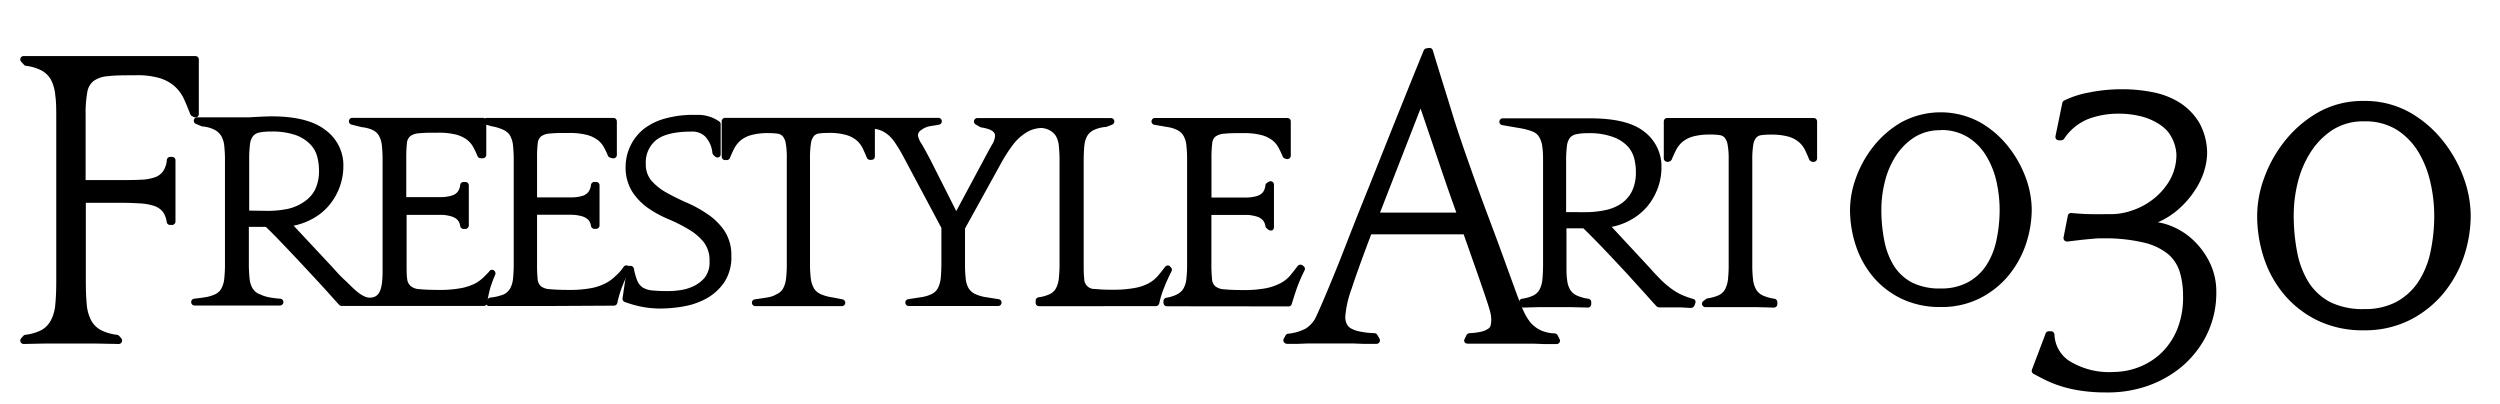
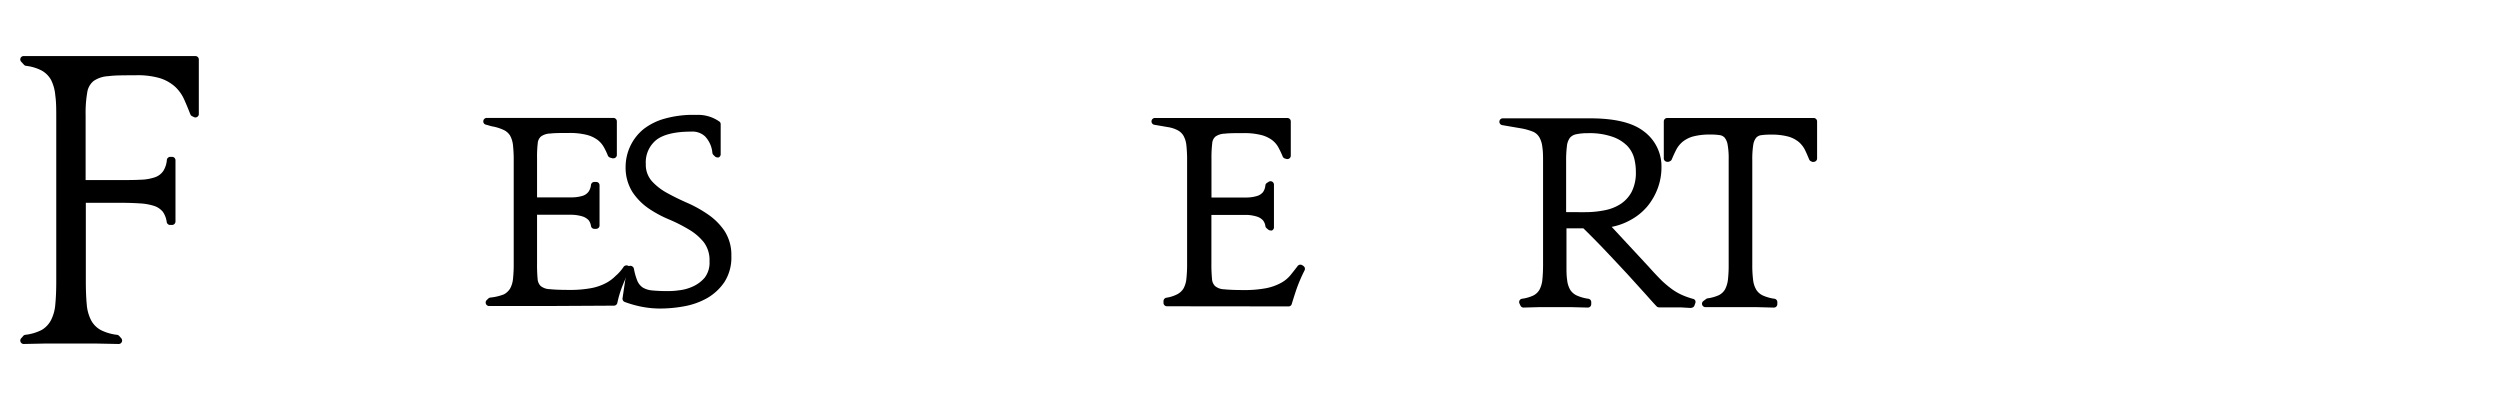
<svg xmlns="http://www.w3.org/2000/svg" data-name="レイヤー 1" width="365.28" height="59.03" viewBox="0 0 365.28 59.03">
  <path d="M80.44 44.71h-9.01a.5.5 0 01-.43-.31.51.51 0 01.11-.55l.24-.23a.54.54 0 01.27-.14 7.43 7.43 0 002-.47 2.33 2.33 0 00.93-.88 3.72 3.72 0 00.41-1.43 19.43 19.43 0 00.1-2.17V23.45a19.55 19.55 0 00-.1-2.17 3.77 3.77 0 00-.41-1.43 2.2 2.2 0 00-.93-.85 6.82 6.82 0 00-1.79-.55l-.85-.24a.48.48 0 01-.36-.54.5.5 0 01.49-.44h18.52a.5.5 0 01.5.5v4.9a.48.48 0 01-.2.4.45.45 0 01-.3.1h-.14l-.34-.1a.53.53 0 01-.33-.29 9.7 9.7 0 00-.58-1.22 3.41 3.41 0 00-.93-1.08 4.62 4.62 0 00-1.56-.73 10.14 10.14 0 00-2.6-.28c-1.16 0-2.09 0-2.75.08a2.41 2.41 0 00-1.34.42 1.43 1.43 0 00-.49 1 17.31 17.31 0 00-.1 2.16v5.75h5.14a5.61 5.61 0 001.53-.23A1.74 1.74 0 0086 28a2.08 2.08 0 00.35-1 .51.51 0 01.5-.42h.25a.54.54 0 01.36.14.52.52 0 01.14.36v5.86a.5.5 0 01-.14.35.55.55 0 01-.36.15h-.26a.5.5 0 01-.49-.42 1.81 1.81 0 00-.34-.84 2.11 2.11 0 00-.88-.55 5.81 5.81 0 00-1.53-.25h-5.13v7.07a22.08 22.08 0 00.08 2.27 1.59 1.59 0 00.45 1.07 2.2 2.2 0 001.31.46c.66.07 1.61.11 2.83.11a16.75 16.75 0 003.35-.28 7.67 7.67 0 002.12-.76 5.74 5.74 0 001.33-1A6.36 6.36 0 0091.11 39a.5.5 0 01.41-.22.56.56 0 01.48.22.48.48 0 010 .49 21.83 21.83 0 00-1.18 2.61 15.72 15.72 0 00-.62 2.16.51.51 0 01-.49.4z" />
  <path d="M96.48 45.08a14.12 14.12 0 01-2.82-.28 16.34 16.34 0 01-2.38-.68.51.51 0 01-.32-.54l.64-4.31a.5.5 0 01.49-.43.54.54 0 01.53.41 9.07 9.07 0 00.49 1.75 2.22 2.22 0 00.79 1 3.16 3.16 0 001.33.43 21.84 21.84 0 002.21.1c.39 0 1 0 1.66-.1a6.61 6.61 0 002.07-.54 5 5 0 001.78-1.3 3.61 3.61 0 00.72-2.41 4.36 4.36 0 00-.83-2.78 8 8 0 00-2.19-1.87 23.13 23.13 0 00-2.9-1.47 16.53 16.53 0 01-3-1.62 8.83 8.83 0 01-2.34-2.38 6.7 6.7 0 01-1-3.73 7.15 7.15 0 012.64-5.48 8.92 8.92 0 013.09-1.52 15.3 15.3 0 014.61-.54 5.38 5.38 0 013.4 1 .47.47 0 01.15.35v4.36a.5.5 0 01-.3.5.41.41 0 01-.19 0 .49.49 0 01-.35-.15l-.23-.22a.59.59 0 01-.14-.27 4 4 0 00-1.09-2.45 2.71 2.71 0 00-2-.68c-2.35 0-4.07.41-5.11 1.22a4.19 4.19 0 00-1.53 3.49 3.65 3.65 0 00.85 2.49 8.46 8.46 0 002.25 1.76c.92.51 1.92 1 3 1.47a18.3 18.3 0 013 1.68 9.13 9.13 0 012.4 2.4 6.46 6.46 0 011 3.65 6.65 6.65 0 01-1 3.8 7.66 7.66 0 01-2.56 2.38 10.72 10.72 0 01-3.37 1.19 19.45 19.45 0 01-3.45.32z" />
-   <path d="M151.82 44.74a.5.5 0 01-.5-.5v-.3a.51.51 0 01.42-.5 5.52 5.52 0 001.63-.46 2 2 0 00.92-.86 3.93 3.93 0 00.42-1.46 19.55 19.55 0 00.1-2.17v-15a19.55 19.55 0 00-.1-2.17 3.6 3.6 0 00-.42-1.43 2.38 2.38 0 00-.95-.86 2.71 2.71 0 00-1.24-.33 5.05 5.05 0 00-1.24.23 5 5 0 00-1.37.75 7.08 7.08 0 00-1.49 1.48 21.69 21.69 0 00-1.77 2.76L141 33.39v5.1a19.84 19.84 0 00.1 2.21 3.5 3.5 0 00.43 1.42 2.2 2.2 0 001 .86 6 6 0 001.65.46l1.7.27a.5.5 0 01-.08 1h-12.98a.5.5 0 01-.08-1l1.74-.27a5.44 5.44 0 001.62-.46 2.1 2.1 0 00.93-.86 4.13 4.13 0 00.42-1.46c.06-.61.1-1.34.1-2.17V33.3l-5.6-10.5a20.64 20.64 0 00-1.31-2.14 4.68 4.68 0 00-1.17-1.18 3.8 3.8 0 00-1.28-.58l-.36-.07v4a.5.5 0 01-.13.37.52.52 0 01-.36.16h-.22a.5.5 0 01-.46-.31c-.2-.49-.41-.95-.61-1.39a3.74 3.74 0 00-.9-1.16 4.1 4.1 0 00-1.52-.78 8.9 8.9 0 00-2.57-.3 10.64 10.64 0 00-1.39.08 1.18 1.18 0 00-.75.38 2.14 2.14 0 00-.43 1.05 13.22 13.22 0 00-.14 2.15v15.41a17.09 17.09 0 00.12 2.2 3.76 3.76 0 00.46 1.44 2.14 2.14 0 001 .85 5.78 5.78 0 001.64.46l1.53.3a.5.5 0 01.4.55.49.49 0 01-.49.44H110.4a.5.5 0 01-.07-1s1.45-.2 1.9-.29a3.32 3.32 0 001.09-.37l.2-.1a2 2 0 00.92-.86 4.13 4.13 0 00.42-1.46 19.55 19.55 0 00.1-2.17v-15.4a11.14 11.14 0 00-.16-2.18 2.16 2.16 0 00-.44-1 1.25 1.25 0 00-.74-.37 9.66 9.66 0 00-1.33-.08 9 9 0 00-2.57.3 4.1 4.1 0 00-1.52.78 4 4 0 00-.92 1.17q-.33.64-.63 1.38a.51.51 0 01-.46.31h-.24a.5.5 0 01-.5-.5v-5.17a.5.5 0 01.5-.5h31.17a.49.49 0 01.49.46.51.51 0 01-.41.54l-1.24.2a3 3 0 00-1.38.6.89.89 0 00-.45.81 3.08 3.08 0 00.51 1.16c.37.63.78 1.38 1.26 2.28l3.82 7.57 4.06-7.57c.47-.88.86-1.6 1.17-2.14a2.74 2.74 0 00.44-1.3c0-.62-.69-1-2-1.21a.64.64 0 01-.18-.06l-.66-.38a.5.5 0 01.25-.93h19.51a.51.51 0 01.5.4.51.51 0 01-.31.56l-.87.34h-.12a5.2 5.2 0 00-1.63.42 2.22 2.22 0 00-1 .86 3.5 3.5 0 00-.44 1.42c-.06.61-.1 1.34-.1 2.17v15c0 1 0 1.75.08 2.27a1.47 1.47 0 001.56 1.53 23.2 23.2 0 002.56.11 16.71 16.71 0 003.23-.25 7 7 0 002.05-.68 5 5 0 001.36-1.09c.35-.41.7-.85 1.06-1.33a.5.5 0 01.4-.19.48.48 0 01.28.08l.08.13a.49.49 0 01.17.65 24.64 24.64 0 00-1.13 2.51 12.92 12.92 0 00-.66 2.17.51.51 0 01-.49.4z" />
  <path d="M170.5 44.75a.5.5 0 01-.5-.5V44a.51.51 0 01.42-.5A5.14 5.14 0 00172 43a2.29 2.29 0 00.94-.88 3.72 3.72 0 00.41-1.43 19.55 19.55 0 00.1-2.17V23.45a19.55 19.55 0 00-.1-2.17 3.6 3.6 0 00-.42-1.43 2.12 2.12 0 00-.92-.85 4.59 4.59 0 00-1.38-.43l-1.92-.33a.5.5 0 01.08-1h19.31a.5.5 0 01.5.5v5a.49.49 0 01-.5.5h-.1l-.25-.08a.5.5 0 01-.33-.29 13.79 13.79 0 00-.63-1.33 3.41 3.41 0 00-.93-1.08 4.59 4.59 0 00-1.57-.73 10.06 10.06 0 00-2.59-.28c-1.17 0-2.09 0-2.75.08a2.47 2.47 0 00-1.35.42 1.42 1.42 0 00-.48 1 16.86 16.86 0 00-.11 2.16v5.75h5.15a5.61 5.61 0 001.53-.23 1.79 1.79 0 00.85-.56 2.08 2.08 0 00.35-1 .47.47 0 01.22-.34l.26-.17a.5.5 0 01.27-.08.53.53 0 01.24.06.51.51 0 01.26.44v6.24a.49.49 0 01-.29.45.41.41 0 01-.21 0 .52.52 0 01-.32-.11l-.26-.22a.48.48 0 01-.17-.3 1.71 1.71 0 00-.35-.84 2 2 0 00-.88-.55 5.66 5.66 0 00-1.52-.25H177v7.07a21.65 21.65 0 00.09 2.27 1.55 1.55 0 00.46 1.07 2.18 2.18 0 001.31.46c.66.07 1.61.11 2.83.11a16.75 16.75 0 003.35-.28 7.67 7.67 0 002.12-.76 4.68 4.68 0 001.38-1.12c.34-.42.7-.87 1.06-1.35a.51.51 0 01.4-.2.57.57 0 01.28.08l.16.11a.5.5 0 01.17.65 22.8 22.8 0 00-1.13 2.61c-.32.91-.74 2.29-.74 2.3a.48.48 0 01-.47.35zm76.6.25l-1.57-.09h-3.13a.51.51 0 01-.35-.15c-.25-.26-.73-.78-1.46-1.61l-2.79-3.08c-1.07-1.15-2.2-2.36-3.37-3.59s-2.18-2.24-3.08-3.12h-2.47v5.34c0 .86 0 1.6.1 2.21a3.5 3.5 0 00.44 1.42 2.24 2.24 0 001 .86 6.22 6.22 0 001.65.46.5.5 0 01.43.49v.3a.55.55 0 01-.15.36.52.52 0 01-.35.14l-2.28-.06h-4.99l-2.12.06a.5.5 0 01-.45-.28l-.14-.3a.51.51 0 010-.45.5.5 0 01.37-.26 5.76 5.76 0 001.62-.46 2.12 2.12 0 00.93-.87 3.93 3.93 0 00.42-1.46c.06-.61.1-1.34.1-2.16v-15c0-.83 0-1.56-.1-2.17a3.71 3.71 0 00-.42-1.43 2 2 0 00-.93-.85 8.74 8.74 0 00-1.73-.49l-2.74-.47a.5.5 0 01.08-1h12.66c3.63 0 6.2.61 7.86 1.87a6.37 6.37 0 012.62 5.31 8.81 8.81 0 01-.53 3 9.17 9.17 0 01-1.53 2.68 8.48 8.48 0 01-2.47 2 9.28 9.28 0 01-2.74 1l5.43 5.85c.71.8 1.34 1.46 1.88 2a14.87 14.87 0 001.55 1.29 8.41 8.41 0 001.51.85 11.67 11.67 0 001.52.53.47.47 0 01.32.25.53.53 0 010 .39l-.12.33a.5.5 0 01-.47.33zm-15.51-14a14.28 14.28 0 002.88-.28 6.56 6.56 0 002.36-.94 4.83 4.83 0 001.59-1.78 6.19 6.19 0 00.6-2.89 8 8 0 00-.25-2 4.27 4.27 0 00-1-1.79 5.64 5.64 0 00-2.12-1.32 10.18 10.18 0 00-3.65-.54 7.84 7.84 0 00-1.72.16 1.61 1.61 0 00-.9.52 2.45 2.45 0 00-.43 1.17 16.58 16.58 0 00-.12 2.22V31zm27.52 13.94l-2.3-.06h-7.63a.51.51 0 01-.47-.34.49.49 0 01.18-.56l.4-.3a.43.43 0 01.22-.09 5.94 5.94 0 001.63-.46 2.15 2.15 0 00.92-.87 4.13 4.13 0 00.42-1.46 19.24 19.24 0 00.1-2.16V23.29a11.26 11.26 0 00-.16-2.19 2.21 2.21 0 00-.44-1 1.19 1.19 0 00-.74-.36 8.3 8.3 0 00-1.33-.08 9.37 9.37 0 00-2.57.29 4.26 4.26 0 00-1.52.79 3.88 3.88 0 00-.92 1.17c-.22.43-.43.89-.63 1.37a.5.5 0 01-.27.28l-.21.08a.43.43 0 01-.19 0 .47.47 0 01-.28-.09.48.48 0 01-.22-.41v-5.4a.5.5 0 01.5-.5H265a.5.5 0 01.5.5v5.41a.5.5 0 01-.23.42.53.53 0 01-.27.08.52.52 0 01-.21 0l-.19-.09a.49.49 0 01-.26-.27c-.2-.48-.4-.95-.61-1.38a3.74 3.74 0 00-.9-1.16 4.26 4.26 0 00-1.52-.79 9.37 9.37 0 00-2.57-.29 9.13 9.13 0 00-1.39.08 1.18 1.18 0 00-.76.38 2.2 2.2 0 00-.42 1.05 13 13 0 00-.14 2.15V38.7a17.09 17.09 0 00.12 2.2 3.65 3.65 0 00.46 1.43 2.24 2.24 0 001 .86 6.19 6.19 0 001.66.46.5.5 0 01.42.49v.3a.55.55 0 01-.15.36.52.52 0 01-.35.14zM17.3 50.26l-3.53-.07H6.82l-3.36.07a.5.5 0 01-.37-.83l.31-.35a.47.47 0 01.3-.16 7 7 0 002.41-.72 3.59 3.59 0 001.34-1.42 6.07 6.07 0 00.63-2.29c.09-.94.14-2.06.14-3.34V17.29c0-1.28 0-2.4-.14-3.34a6.1 6.1 0 00-.62-2.27 3.53 3.53 0 00-1.35-1.36 6.58 6.58 0 00-2.31-.7.48.48 0 01-.29-.15L3.08 9A.49.49 0 013 8.49a.49.49 0 01.46-.3h25.09a.5.5 0 01.5.5v7.94a.48.48 0 01-.25.46.52.52 0 01-.25.07.53.53 0 01-.27-.08l-.28-.14a.55.55 0 01-.19-.24c-.31-.8-.62-1.55-.93-2.23a5.71 5.71 0 00-1.32-1.82 6.09 6.09 0 00-2.2-1.23 11.58 11.58 0 00-3.62-.42c-1.64 0-3 0-3.93.13a4.12 4.12 0 00-2.13.7 2.63 2.63 0 00-.93 1.66 17.52 17.52 0 00-.24 3.31v9.51h4.9c1.19 0 2.24 0 3.11-.05a7 7 0 002.12-.36 2.43 2.43 0 001.22-.92 3.55 3.55 0 00.52-1.61.5.5 0 01.5-.45h.26a.48.48 0 01.36.15.5.5 0 01.14.36v8.94a.51.51 0 01-.5.5h-.28a.51.51 0 01-.5-.42 3.35 3.35 0 00-.55-1.48 2.71 2.71 0 00-1.25-.87 8 8 0 00-2.12-.38c-.86-.06-1.89-.09-3-.09h-4.9v11.52c0 1.31.05 2.45.14 3.39a6.07 6.07 0 00.65 2.29 3.51 3.51 0 001.39 1.39 7 7 0 002.38.7.52.52 0 01.31.16l.31.35a.5.5 0 01.07.55.49.49 0 01-.45.28z" />
-   <path d="M188 50.22a.51.51 0 01-.42-.24.52.52 0 010-.5l.25-.46a.48.48 0 01.37-.26 6.94 6.94 0 002.61-.77 4.19 4.19 0 001.32-1.39c.18-.34.56-1.17 1.12-2.47s1.27-3 2.08-5 1.67-4.26 2.67-6.79 2.09-5.2 3.2-8 2.25-5.65 3.42-8.56 2.29-5.7 3.4-8.4a.48.48 0 01.38-.31l.4-.07h.07a.49.49 0 01.48.36c1 3.31 2 6.45 2.88 9.34s1.91 5.78 2.88 8.53 2 5.5 3 8.16 2 5.46 3.06 8.35c.41 1.17.81 2.21 1.18 3.08a8.9 8.9 0 001.17 2.18 4.61 4.61 0 001.56 1.24 5.33 5.33 0 002.09.47.51.51 0 01.41.27l.29.56a.5.5 0 010 .49.5.5 0 01-.43.24h-1.92l-1.5-.06h-9.61A.5.5 0 01214 50a.5.5 0 010-.49l.28-.55a.5.5 0 01.42-.28 9.21 9.21 0 001.73-.22 3 3 0 001-.42.81.81 0 00.37-.5 4.06 4.06 0 00.09-.93 4.39 4.39 0 00-.11-.85c-.08-.36-.25-.94-.53-1.78s-.69-2.05-1.23-3.6l-2.16-6.14h-13.51c-1.32 3.49-2.29 6.17-2.88 8a14.87 14.87 0 00-.91 4.06 2.43 2.43 0 00.2 1 1.52 1.52 0 00.63.68 4.19 4.19 0 001.37.47 12.05 12.05 0 002.08.23.52.52 0 01.41.26l.31.55a.5.5 0 010 .5.52.52 0 01-.43.25h-2l-1.46-.06h-6.48l-1.52.06h-1.71zm24.79-19.16c-.71-1.95-1.49-4.2-2.34-6.71s-1.8-5.31-2.89-8.49l-5.92 15.2zM50.93 44.7h-1a.51.51 0 01-.36-.15c-.25-.26-.74-.8-1.46-1.61s-1.77-1.94-2.83-3.08-2.2-2.37-3.37-3.59-2.16-2.27-3.07-3.12h-2.48v5.34a19.44 19.44 0 00.11 2.21 3.35 3.35 0 00.43 1.42 2.21 2.21 0 001 .86l.1.02a4.7 4.7 0 001.05.38 11.82 11.82 0 001.89.26.5.5 0 01.47.51.51.51 0 01-.5.49H28.46a.5.5 0 01-.05-1s1-.12 1.39-.18a5.75 5.75 0 001.63-.46 2 2 0 00.92-.86 3.75 3.75 0 00.42-1.46 19.55 19.55 0 00.1-2.17v-15a19.55 19.55 0 00-.1-2.17 3.6 3.6 0 00-.42-1.43 2.59 2.59 0 00-.91-.9 4.76 4.76 0 00-1.78-.53h-.13l-.9-.38a.49.49 0 01-.3-.56.5.5 0 01.49-.4h7.58s2.35-.14 3.29-.14c3.5 0 6.15.66 7.86 2a6.35 6.35 0 012.62 5.3 8.91 8.91 0 01-2.06 5.67 8.25 8.25 0 01-2.46 2 9.16 9.16 0 01-2.75 1l5.55 5.94c.37.41.7.77 1 1.1s.6.61.86.86l.35.32.45.44c.6.6 1.87 1.86 2.88 1.86 1.39 0 1.91-1 1.91-3.84v-16.2a19.55 19.55 0 00-.1-2.17 3.77 3.77 0 00-.42-1.43 2.12 2.12 0 00-.92-.85 5.06 5.06 0 00-1.61-.42l-1.43-.36a.5.5 0 01.13-1h19a.51.51 0 01.5.5v4.9a.5.5 0 01-.48.5h-.34a.49.49 0 01-.46-.31 13.79 13.79 0 00-.63-1.33 3.54 3.54 0 00-.93-1.08 4.59 4.59 0 00-1.57-.73 10.11 10.11 0 00-2.59-.28c-1.17 0-2.09 0-2.75.08a2.47 2.47 0 00-1.35.42 1.47 1.47 0 00-.49 1 19.51 19.51 0 00-.1 2.16v5.75h5.15a5.47 5.47 0 001.52-.23 1.7 1.7 0 00.85-.56 2 2 0 00.36-1 .49.49 0 01.49-.42H68a.5.5 0 01.35.14.53.53 0 01.15.36v5.86a.51.51 0 01-.5.5h-.26a.51.51 0 01-.5-.42 1.71 1.71 0 00-.34-.84 2 2 0 00-.88-.55 5.66 5.66 0 00-1.52-.25h-5.09v7.07c0 1 0 1.74.08 2.27a1.6 1.6 0 00.51 1.06 2.15 2.15 0 001.31.46c.66.07 1.61.11 2.83.11a16.75 16.75 0 003.35-.28 7.8 7.8 0 002.12-.76A6.54 6.54 0 0071 40.17c.36-.36.46-.48.49-.51a.43.43 0 01.39-.24.5.5 0 01.24.06.54.54 0 01.23.68 13 13 0 00-.51 1.3l-.13.36a15.3 15.3 0 00-.52 2.44.51.51 0 01-.5.44zM39.12 30.81a15 15 0 002.88-.28 6.76 6.76 0 002.36-1A4.73 4.73 0 0046 27.78a6.24 6.24 0 00.61-2.89 8 8 0 00-.26-2 4.11 4.11 0 00-1-1.79 5.74 5.74 0 00-2.11-1.35 10.46 10.46 0 00-3.66-.53 7.93 7.93 0 00-1.72.15 1.61 1.61 0 00-.89.52 2.39 2.39 0 00-.44 1.18 16.47 16.47 0 00-.12 2.22v7.48zm244.43 14.05a13 13 0 01-5.69-1.2 12.6 12.6 0 01-4.15-3.18 13.85 13.85 0 01-2.54-4.56 16.79 16.79 0 01-.86-5.35 13.88 13.88 0 01.86-4.56 16.11 16.11 0 012.54-4.59 14.37 14.37 0 014.13-3.57 12.06 12.06 0 0111.43 0 14.25 14.25 0 014.16 3.57A16.47 16.47 0 01296 26a13.88 13.88 0 01.86 4.56 16 16 0 01-.86 5.14 14.49 14.49 0 01-2.55 4.58 13.14 13.14 0 01-4.16 3.3 12.47 12.47 0 01-5.74 1.28zm0-25.83a6.92 6.92 0 00-3.9 1.07 9.11 9.11 0 00-2.7 2.76 12.34 12.34 0 00-1.56 3.73 16.73 16.73 0 00-.5 3.93 23.2 23.2 0 00.45 4.74 10.83 10.83 0 001.44 3.67 7 7 0 002.63 2.37 9 9 0 004.14.85 8.2 8.2 0 003.88-.85 7.51 7.51 0 002.69-2.38 10.56 10.56 0 001.55-3.67 21.12 21.12 0 00.5-4.73 19.06 19.06 0 00-.45-3.94 12.5 12.5 0 00-1.46-3.72 8.19 8.19 0 00-2.64-2.76 7.34 7.34 0 00-4.03-1.1zm24.21 38.31a24.61 24.61 0 01-3.47-.22 19.68 19.68 0 01-2.86-.6 17.21 17.21 0 01-2.39-.91c-.67-.32-1.32-.67-1.94-1a.5.5 0 01-.21-.6l2-5.28a.51.51 0 01.47-.33h.32a.51.51 0 01.5.49 4.82 4.82 0 002.16 3.84 11.05 11.05 0 006.5 1.62 10.38 10.38 0 003.55-.66 9.93 9.93 0 003.28-2 10.21 10.21 0 002.38-3.41 12.35 12.35 0 00.92-5 11.88 11.88 0 00-.5-3.61 5.58 5.58 0 00-1.72-2.57 8.74 8.74 0 00-3.45-1.64 24.52 24.52 0 00-5.65-.64h-.8c-.42 0-.93.06-1.52.11s-1.2.11-1.83.19l-1.42.17H302a.51.51 0 01-.49-.6l.62-3.16a.49.49 0 01.49-.41h.05c1 .1 1.92.16 2.84.17s2 0 3.05 0a9.45 9.45 0 003-.55 10.19 10.19 0 003.07-1.66 9.54 9.54 0 002.37-2.7 7.5 7.5 0 001-3.82 6.18 6.18 0 00-.08-.71 5.9 5.9 0 00-.34-1.18 6.24 6.24 0 00-.79-1.39 5.94 5.94 0 00-1.54-1.28 8.69 8.69 0 00-2.41-1 13.66 13.66 0 00-3.51-.39 12.44 12.44 0 00-4.17.76 7.67 7.67 0 00-3.58 2.92.51.51 0 01-.41.21h-.35a.53.53 0 01-.39-.18.53.53 0 01-.1-.42l1-4.86a.51.51 0 01.25-.34 13.64 13.64 0 013.57-1.17 24.1 24.1 0 015-.49 22.5 22.5 0 014.38.43 11.56 11.56 0 014 1.56 8.81 8.81 0 012.86 3 9.1 9.1 0 011.09 4.64 9.65 9.65 0 01-.3 1.88 10.67 10.67 0 01-1.23 2.87 13.55 13.55 0 01-2.54 3.06 11.3 11.3 0 01-3.13 2 9 9 0 012.3.69 10.17 10.17 0 013.14 2.17 11.26 11.26 0 012.25 3.24 9.68 9.68 0 01.86 4.05 13.91 13.91 0 01-1.35 6.18 14.58 14.58 0 01-3.59 4.67 16 16 0 01-5.12 2.91 17.58 17.58 0 01-6.01.95zm37.62-9.08a15.14 15.14 0 01-6.7-1.41 14.75 14.75 0 01-4.88-3.75 16 16 0 01-3-5.36 19.6 19.6 0 01-1-6.32 16.09 16.09 0 011-5.36 18.83 18.83 0 013-5.41 16.93 16.93 0 014.87-4.21 13.2 13.2 0 016.72-1.69 13.36 13.36 0 016.74 1.69 16.75 16.75 0 014.87 4.21 19.19 19.19 0 013 5.4 16.47 16.47 0 011 5.37 18.9 18.9 0 01-1 6.07 17.05 17.05 0 01-3 5.39 15.45 15.45 0 01-4.91 3.89 14.65 14.65 0 01-6.71 1.49zm.05-30.53a8.28 8.28 0 00-4.64 1.27 10.72 10.72 0 00-3.21 3.29 14.6 14.6 0 00-1.86 4.42 19.87 19.87 0 00-.58 4.66 28 28 0 00.53 5.61 12.78 12.78 0 001.71 4.36 8.35 8.35 0 003.13 2.82 10.77 10.77 0 004.92 1 9.86 9.86 0 004.61-1 9 9 0 003.2-2.83 12.64 12.64 0 001.84-4.33 25.22 25.22 0 00.59-5.61 21.46 21.46 0 00-.54-4.66 15 15 0 00-1.72-4.43 10 10 0 00-3.15-3.3 8.72 8.72 0 00-4.83-1.27z" />
</svg>